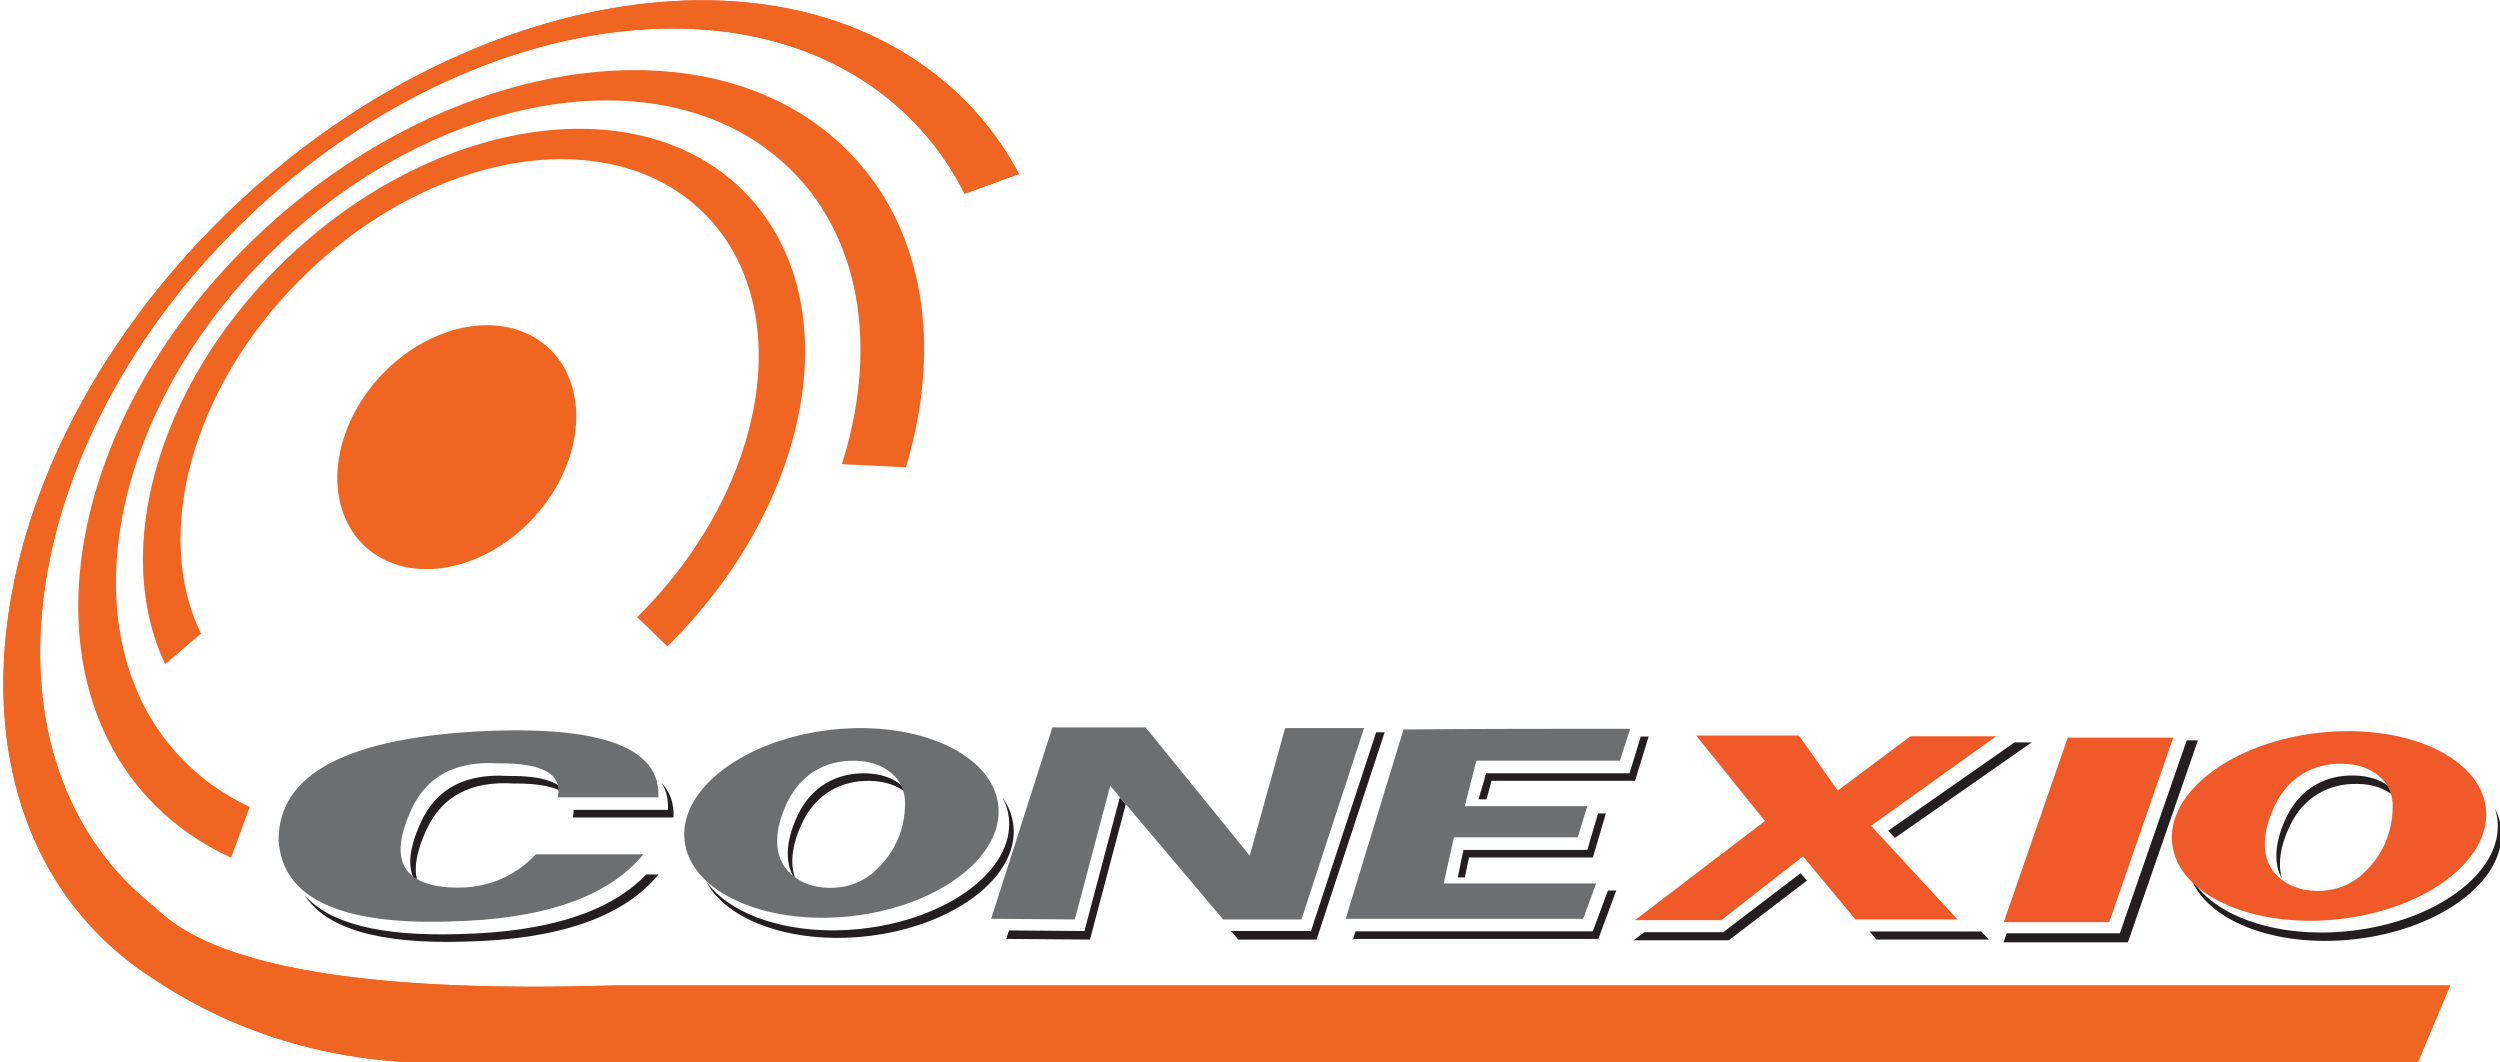
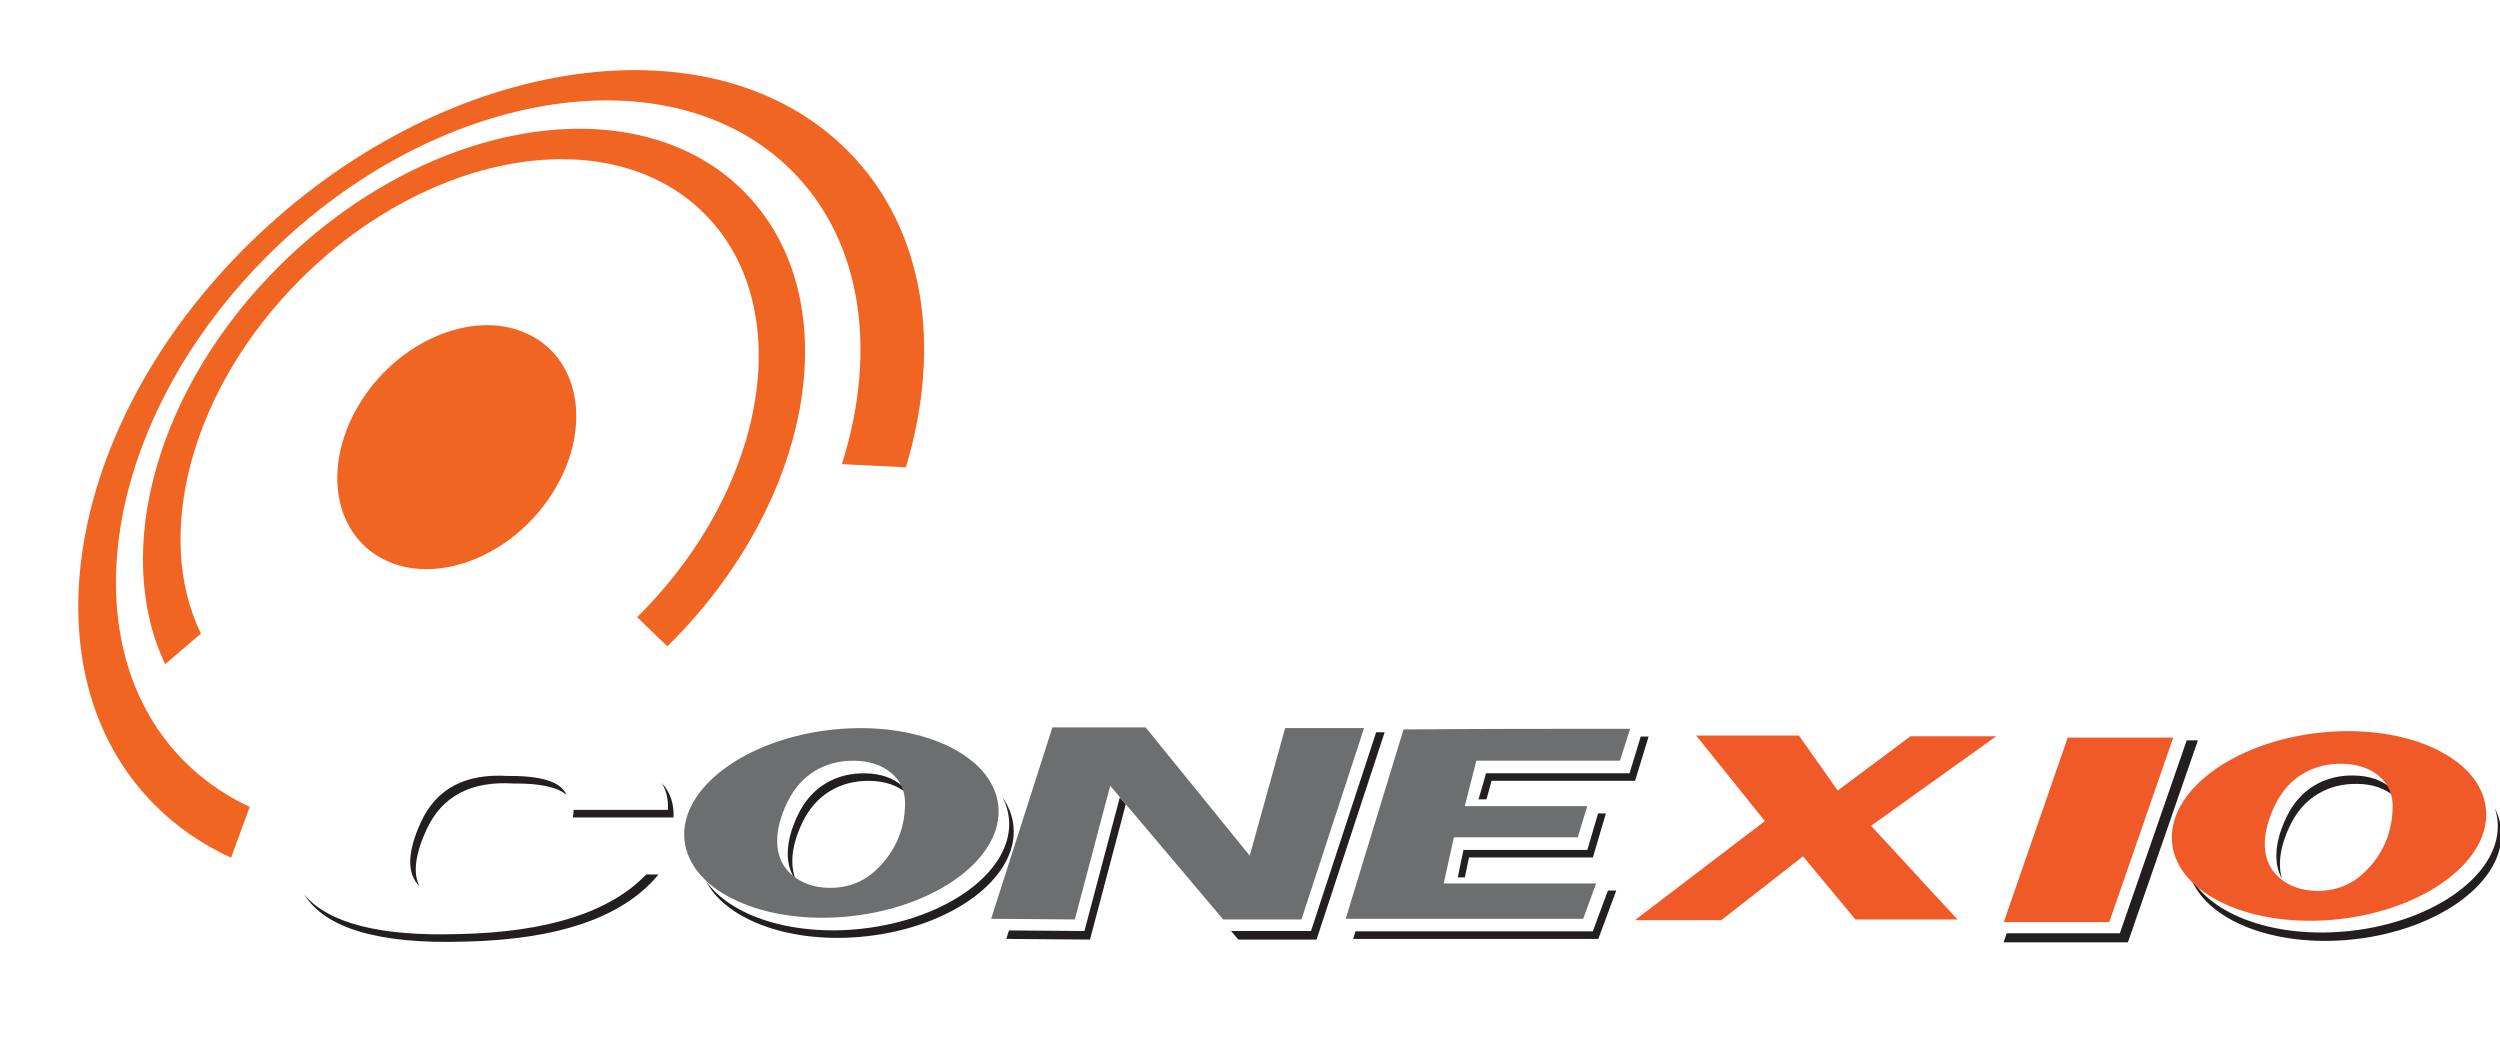
<svg xmlns="http://www.w3.org/2000/svg" xmlns:xlink="http://www.w3.org/1999/xlink" xml:space="preserve" enable-background="new 0 0 600 300" viewBox="0 0 193 82" height="82" width="193" y="0px" x="0px" id="Layer_1" version="1.1">
  <defs id="defs976" />
  <g transform="matrix(0.347,0,0,0.346,-7.479,-8.563)" id="g971">
    <path style="clip-rule:evenodd;fill:#f16522;fill-rule:evenodd" id="path925" d="m 144.208,135.179 c -8.979,13.826 -25.676,20.264 -37.288,14.378 -11.613,-5.885 -13.75,-21.869 -4.771,-35.694 8.979,-13.825 25.676,-20.263 37.288,-14.378 11.613,5.886 13.749,21.87 4.771,35.694" />
    <path style="clip-rule:evenodd;fill:#f16522;fill-rule:evenodd" id="path927" d="m 178.236,72.384 c 20.745,20.744 14.19,60.945 -14.637,89.773 -0.1,0.099 -0.201,0.196 -0.3,0.294 l 6.732,6.518 C 203.044,136.293 210.55,90.726 186.794,67.213 163.037,43.699 116.999,51.13 83.985,83.804 56.173,111.332 46.465,148.01 58.303,172.943 l 7.954,-6.824 C 55.586,144.116 64.008,111.477 88.463,87.022 117.29,58.194 157.492,51.64 178.236,72.384" />
    <path style="clip-rule:evenodd;fill:#f16522;fill-rule:evenodd" id="path929" d="m 210.244,58.484 c 17.139,17.34 20.908,43.647 12.852,70.531 l -14.243,-0.706 C 217.072,102.303 213.194,76.817 195.944,61.156 168.149,35.921 116.155,45.731 79.837,83.06 43.52,120.392 36.608,171.13 64.403,196.365 c 3.814,3.463 8.085,6.261 12.708,8.422 l -4.15,11.33 C 66.6,213.206 60.833,209.262 55.875,204.244 26.16,174.183 36.626,117.166 79.247,76.921 121.868,36.677 180.53,28.421 210.244,58.484" />
    <g id="g941">
      <defs id="defs932">
-         <path d="m 112.75,244.006 c -0.432,-0.032 -0.863,-0.063 -1.291,-0.095 M 221.996,49.223 c 5.945,5.418 10.652,11.749 14.165,18.755 L 248.26,63.555 C 243.313,54.234 236.377,46.104 227.412,39.649 184.017,8.401 109.638,28.123 61.316,83.689 14.023,138.074 9.2,206.668 49.702,238.857 l -0.005,0.009 0.266,0.2 c 0.796,0.627 1.603,1.243 2.434,1.842 0.983,0.708 1.983,1.387 2.997,2.042 19.428,13.066 41.656,19.403 66.687,19.007 145.773,0 291.547,0 437.318,0 2.424,-5.783 4.847,-11.564 7.269,-17.349 -135.959,0 -271.916,0 -407.874,0 -1.915,0.061 -3.802,0.11 -5.667,0.152 l -0.136,0.003 -1.211,0.025 -1.291,0.025 -1.131,0.02 -1.422,0.021 -0.915,0.011 c -0.553,0.008 -1.104,0.014 -1.651,0.019 l -0.687,0.006 c -0.536,0.004 -1.069,0.009 -1.6,0.011 l -0.823,0.004 c -0.509,0.001 -1.017,0.002 -1.522,0.003 l -1.124,-10e-4 -1.087,-0.003 -1.315,-0.008 -1.06,-0.008 -1.17,-0.012 -1.269,-0.017 -0.892,-0.013 c -0.466,-0.008 -0.929,-0.017 -1.39,-0.024 l -0.828,-0.018 c -0.425,-0.009 -0.849,-0.02 -1.271,-0.028 l -0.979,-0.026 -1.156,-0.031 c -0.393,-0.013 -0.785,-0.023 -1.175,-0.036 l -0.958,-0.033 -1.189,-0.043 -0.919,-0.036 -1.225,-0.051 -0.826,-0.038 c -0.397,-0.018 -0.793,-0.037 -1.188,-0.057 l -0.979,-0.051 c -0.38,-0.019 -0.76,-0.039 -1.137,-0.061 l -0.798,-0.047 c -0.413,-0.023 -0.824,-0.047 -1.232,-0.073 l -0.814,-0.052 c -0.4,-0.026 -0.798,-0.053 -1.195,-0.08 l -0.811,-0.057 c -0.432,-0.032 -0.863,-0.063 -1.291,-0.095 l -0.659,-0.052 c -0.406,-0.031 -0.811,-0.064 -1.213,-0.097 l -0.667,-0.057 c -0.411,-0.036 -0.82,-0.071 -1.227,-0.107 l -0.578,-0.053 c -0.426,-0.039 -0.85,-0.08 -1.271,-0.121 l -0.532,-0.052 c -0.444,-0.044 -0.885,-0.09 -1.324,-0.136 l -0.564,-0.06 c -0.409,-0.045 -0.815,-0.089 -1.219,-0.135 l -0.645,-0.073 c -0.445,-0.051 -0.888,-0.104 -1.326,-0.157 l -0.391,-0.048 c -0.441,-0.055 -0.879,-0.11 -1.314,-0.166 l -0.412,-0.055 c -0.432,-0.058 -0.861,-0.116 -1.287,-0.175 l -0.372,-0.053 c -0.43,-0.061 -0.856,-0.122 -1.28,-0.184 l -0.401,-0.061 c -0.411,-0.062 -0.818,-0.124 -1.223,-0.189 l -0.393,-0.061 c -0.422,-0.067 -0.84,-0.137 -1.256,-0.206 l -0.299,-0.05 c -6.204,-1.05 -11.712,-2.347 -16.53,-3.891 -0.244,-0.078 -0.487,-0.156 -0.728,-0.236 -0.174,-0.057 -0.346,-0.115 -0.518,-0.174 -0.228,-0.076 -0.453,-0.152 -0.678,-0.231 -0.191,-0.066 -0.381,-0.134 -0.57,-0.201 -0.204,-0.072 -0.407,-0.146 -0.608,-0.22 -0.187,-0.068 -0.371,-0.138 -0.556,-0.205 -0.206,-0.078 -0.411,-0.156 -0.614,-0.235 -0.188,-0.072 -0.376,-0.145 -0.561,-0.22 -0.171,-0.067 -0.34,-0.136 -0.509,-0.204 -0.217,-0.088 -0.434,-0.177 -0.647,-0.268 -0.146,-0.061 -0.293,-0.122 -0.438,-0.185 -0.21,-0.091 -0.42,-0.181 -0.627,-0.272 l -0.418,-0.188 c -0.207,-0.093 -0.411,-0.187 -0.615,-0.281 l -0.398,-0.188 c -0.209,-0.099 -0.417,-0.199 -0.623,-0.301 l -0.352,-0.175 c -0.222,-0.11 -0.442,-0.223 -0.66,-0.335 l -0.278,-0.146 c -0.236,-0.124 -0.47,-0.25 -0.7,-0.377 l -0.218,-0.121 c -0.245,-0.136 -0.486,-0.273 -0.725,-0.411 l -0.163,-0.097 c -0.244,-0.143 -0.483,-0.286 -0.72,-0.432 l -0.159,-0.099 c -0.239,-0.148 -0.475,-0.298 -0.706,-0.449 l -0.118,-0.077 c -0.236,-0.155 -0.466,-0.31 -0.694,-0.467 l -0.121,-0.084 c -0.234,-0.162 -0.463,-0.326 -0.689,-0.492 l -0.071,-0.051 c -0.235,-0.174 -0.464,-0.347 -0.69,-0.522 l -0.056,-0.044 c -0.229,-0.179 -0.452,-0.357 -0.671,-0.539 l -0.053,-0.044 c -0.223,-0.185 -0.44,-0.371 -0.654,-0.559 l -0.032,-0.028 c -0.217,-0.191 -0.429,-0.385 -0.636,-0.579 l -0.026,-0.023 c -0.212,-0.202 -0.421,-0.404 -0.624,-0.609 v -0.006 C 54.886,226.303 53.65,225.267 52.451,224.174 16.626,191.522 25.534,125.867 72.344,77.562 119.153,29.264 186.17,16.571 221.996,49.223 Z" id="SVGID_1_" />
-       </defs>
+         </defs>
      <use height="100%" width="100%" y="0" x="0" style="clip-rule:evenodd;overflow:visible;fill:#f16522;fill-rule:evenodd" id="use934" overflow="visible" xlink:href="#SVGID_1_" />
      <clipPath id="SVGID_2_">
        <use height="100%" width="100%" y="0" x="0" style="overflow:visible" id="use936" overflow="visible" xlink:href="#SVGID_1_" />
      </clipPath>
      <rect style="fill:#f16522" id="rect939" height="253.952" width="557.467" clip-path="url(#SVGID_2_)" y="8.402" x="9.2" />
    </g>
    <path style="fill:#231f20" id="path943" d="m 244.65,202.76 c 1.322,1.913 2.149,4.021 2.377,6.28 1.161,11.487 -13.531,22.515 -32.809,24.621 -16.57,1.812 -31.143,-3.555 -35.647,-12.393 5.406,7.822 19.147,12.401 34.636,10.709 19.277,-2.107 33.97,-13.134 32.809,-24.623 -0.163,-1.613 -0.63,-3.151 -1.366,-4.594 m -20.113,0.324 c -0.379,-0.487 -0.82,-0.945 -1.324,-1.372 -2.084,-1.765 -4.803,-2.678 -8.14,-2.735 -3.317,-0.058 -6.266,0.697 -8.865,2.28 -2.58,1.568 -4.626,3.881 -6.102,6.939 -1.476,3.059 -2.236,5.883 -2.281,8.462 -0.031,1.737 0.268,3.286 0.892,4.647 -1.309,-1.721 -1.947,-3.832 -1.903,-6.333 0.045,-2.578 0.805,-5.403 2.281,-8.461 1.476,-3.058 3.521,-5.371 6.102,-6.94 2.599,-1.582 5.548,-2.337 8.864,-2.279 3.336,0.058 6.056,0.97 8.14,2.735 1.048,0.887 1.826,1.905 2.336,3.057 z" />
    <path style="fill:#231f20" id="path945" d="m 576.591,205.049 c 0.756,1.465 1.235,3.024 1.402,4.665 1.16,11.488 -13.531,22.515 -32.809,24.621 -17.671,1.933 -33.067,-4.299 -36.407,-14.199 4.545,8.798 19.084,14.133 35.611,12.325 19.277,-2.106 33.97,-13.133 32.809,-24.621 -0.096,-0.958 -0.303,-1.89 -0.606,-2.791 m -20.482,-0.398 c -0.487,-0.832 -1.13,-1.587 -1.931,-2.266 -2.085,-1.765 -4.804,-2.678 -8.14,-2.735 -3.317,-0.058 -6.267,0.698 -8.865,2.28 -2.58,1.568 -4.626,3.882 -6.101,6.939 -1.477,3.059 -2.237,5.883 -2.281,8.462 -0.022,1.245 0.125,2.394 0.44,3.445 -0.858,-1.517 -1.271,-3.29 -1.236,-5.319 0.045,-2.578 0.806,-5.405 2.28,-8.462 1.477,-3.058 3.521,-5.37 6.103,-6.939 2.599,-1.583 5.548,-2.339 8.865,-2.28 3.336,0.058 6.055,0.971 8.14,2.736 1.363,1.154 2.27,2.532 2.726,4.139 z" />
    <path style="clip-rule:evenodd;fill:#231f20;fill-rule:evenodd" id="path947" d="m 149.165,205.453 c 0.015,0.525 -0.044,1.087 -0.179,1.685 7.469,0 14.938,0 22.408,0 0.155,-3.029 -0.713,-5.598 -2.606,-7.706 1.029,1.751 1.487,3.756 1.371,6.021 z M 114.88,222.5 c -1.488,-2.898 -0.971,-7.111 1.555,-12.638 3.432,-7.469 9.891,-10.9 19.379,-10.295 5.843,-0.059 9.768,0.789 11.776,2.542 -1.196,-2.894 -5.533,-4.303 -13.011,-4.227 -9.488,-0.605 -15.948,2.826 -19.38,10.295 -3.067,6.713 -3.172,11.487 -0.319,14.323 z m -25.618,1.88 c 4.768,7.563 16.65,11.052 35.652,10.465 20.943,-0.455 35.327,-5.451 43.149,-14.989 h -2.731 c -8.096,8.443 -21.979,12.878 -41.654,13.304 -17.53,0.542 -29.001,-2.386 -34.416,-8.78 z" />
    <path style="fill:#6d6e70" id="path949" d="m 206.645,187.557 c 19.277,-2.106 35.853,5.501 37.013,16.991 1.161,11.487 -13.531,22.514 -32.809,24.621 -19.277,2.108 -35.853,-5.5 -37.013,-16.989 -1.162,-11.49 13.531,-22.515 32.809,-24.623 m 16.267,16.618 c 0.05,-2.867 -0.967,-5.175 -3.069,-6.956 -2.084,-1.765 -4.803,-2.677 -8.14,-2.734 -3.317,-0.059 -6.266,0.696 -8.864,2.28 -2.58,1.568 -4.626,3.882 -6.102,6.938 -1.475,3.058 -2.236,5.883 -2.281,8.462 -0.056,3.213 1.012,5.781 3.184,7.706 2.173,1.912 4.927,2.91 8.281,2.97 4.192,0.072 7.753,-1.292 10.647,-4.08 4.117,-3.948 6.243,-8.809 6.344,-14.586 z" />
    <path style="clip-rule:evenodd;fill:#6d6e70;fill-rule:evenodd" id="path951" d="m 242.061,229.746 c 4.542,-14.231 9.083,-28.464 13.626,-42.696 6.914,0 13.828,0 20.742,0 7.722,9.538 15.443,19.077 23.164,28.615 2.624,-9.487 5.249,-18.975 7.873,-28.464 5.854,0 11.708,0 17.563,0 -4.644,14.232 -9.286,28.464 -13.93,42.696 -5.804,0 -11.607,0 -17.411,0 -8.377,-9.943 -16.755,-19.884 -25.133,-29.826 -2.624,9.942 -5.248,19.883 -7.873,29.826 -6.206,-0.05 -12.414,-0.1 -18.621,-0.151" />
    <path style="clip-rule:evenodd;fill:#6d6e70;fill-rule:evenodd" id="path953" d="m 333.81,187.504 c -4.289,14.081 -8.579,28.161 -12.869,42.242 17.613,0 35.227,0 52.84,0 0.959,-2.625 1.918,-5.248 2.876,-7.873 -11.304,0 -22.608,0 -33.912,0 0.756,-3.432 1.513,-6.863 2.27,-10.295 9.186,0 18.37,0 27.556,0 0.707,-2.321 1.413,-4.643 2.12,-6.965 -9.085,-0.001 -18.169,0 -27.252,-0.001 0.856,-3.381 1.715,-6.762 2.572,-10.143 10.648,0 21.298,0 31.946,0 0.756,-2.372 1.514,-4.745 2.271,-7.116 -16.807,0.001 -33.612,0.001 -50.418,0.151" />
-     <path style="clip-rule:evenodd;fill:#6d6e70;fill-rule:evenodd" id="path955" d="m 130.628,187.808 c -31.542,1.312 -47.237,9.487 -47.086,24.526 0.857,12.77 13.525,18.774 38.002,18.017 20.943,-0.452 35.327,-5.448 43.149,-14.988 -7.974,0 -15.948,0 -23.922,0 -4.946,5.198 -11.103,7.672 -18.471,7.419 -11.254,-0.454 -14.333,-6.258 -9.235,-17.411 3.432,-7.469 9.892,-10.9 19.379,-10.296 9.942,-0.1 14.333,2.423 13.172,7.57 7.469,0 14.938,0 22.407,0 0.556,-10.8 -11.909,-15.747 -37.395,-14.837" />
    <path style="clip-rule:evenodd;fill:#231f20;fill-rule:evenodd" id="path957" d="m 352.263,203.099 c 0.326,-1.178 0.567,-1.973 1.117,-4.137 10.648,0 21.297,0 31.946,0 0.757,-2.372 2.254,-7.505 3.011,-9.877 h -1.76 c -0.795,2.606 -1.879,6.288 -2.487,8.192 -10.648,0 -21.298,0 -31.945,0 -0.643,2.53 -1.108,3.884 -1.662,5.821 h 1.78 z m -4.804,17.412 c 0.264,-1.313 0.511,-2.569 0.924,-4.44 9.186,0 18.37,0 27.556,0 0.707,-2.321 2.18,-7.504 2.887,-9.826 -0.578,0 -1.157,-0.002 -1.736,-0.006 -0.762,2.591 -1.82,6.288 -2.387,8.146 -9.185,0 -18.369,0 -27.555,0 -0.582,2.638 -0.836,4.054 -1.266,6.126 z m -24.346,12.043 c -0.175,0.565 -0.348,1.128 -0.518,1.686 17.612,0 36.94,0 54.554,0 0.959,-2.625 3.027,-8.175 3.986,-10.798 -0.617,0 -1.236,0.002 -1.857,0.007 -1.055,2.858 -2.58,6.96 -3.364,9.105 z" />
    <path style="clip-rule:evenodd;fill:#231f20;fill-rule:evenodd" id="path959" d="m 467.305,234.996 0.697,-2.022 h 25.172 l 14.877,-43.047 h 2.495 l -15.575,45.069 c -9.222,0 -18.444,0 -27.666,0" />
    <path style="clip-rule:evenodd;fill:#f05a28;fill-rule:evenodd" id="path961" d="m 398.913,188.867 c 7.62,0 15.241,0 22.861,0 2.877,4.088 5.754,8.176 8.631,12.264 5.399,-4.037 10.799,-8.074 16.2,-12.113 6.357,0 12.718,0 19.076,0 -9.286,6.663 -18.571,13.324 -27.858,19.986 6.409,6.964 12.819,13.929 19.229,20.894 -7.57,0 -15.141,0 -22.71,0 -3.886,-4.693 -7.772,-9.387 -11.659,-14.08 -6.056,4.743 -12.112,9.487 -18.167,14.231 -6.41,0 -12.818,0 -19.229,0 9.639,-7.368 19.278,-14.736 28.918,-22.104 -5.098,-6.36 -10.194,-12.718 -15.292,-19.078" />
    <path style="fill:#f05a28" id="path963" d="m 537.609,188.23 c 19.278,-2.106 35.854,5.501 37.014,16.99 1.161,11.489 -13.531,22.515 -32.809,24.623 -19.277,2.106 -35.854,-5.501 -37.014,-16.99 -1.16,-11.489 13.532,-22.514 32.809,-24.623 m 16.269,16.619 c 0.051,-2.867 -0.967,-5.175 -3.068,-6.956 -2.085,-1.765 -4.804,-2.677 -8.14,-2.734 -3.316,-0.059 -6.267,0.697 -8.865,2.28 -2.58,1.567 -4.626,3.882 -6.103,6.939 -1.476,3.058 -2.235,5.882 -2.28,8.461 -0.057,3.212 1.012,5.781 3.184,7.707 2.173,1.911 4.928,2.909 8.281,2.97 4.192,0.071 7.754,-1.292 10.647,-4.08 4.116,-3.949 6.242,-8.81 6.344,-14.587 z" />
    <path style="clip-rule:evenodd;fill:#f05a28;fill-rule:evenodd" id="path965" d="m 467.347,230.503 c 4.744,-13.728 9.488,-27.454 14.232,-41.182 7.822,0 15.644,0 23.468,0 -4.744,13.728 -9.488,27.454 -14.232,41.182 -7.823,0 -15.644,0 -23.468,0" />
    <path style="clip-rule:evenodd;fill:#231f20;fill-rule:evenodd" id="path967" d="m 295.823,232.48 h 0.096 0.176 0.272 0.028 0.243 0.232 0.039 0.273 0.163 0.108 0.271 0.096 0.18 0.271 0.027 0.244 0.231 0.041 0.271 0.163 0.109 0.271 0.095 0.178 0.272 0.026 0.245 0.23 0.042 0.271 0.163 0.109 0.272 0.095 0.177 0.271 0.027 0.245 0.23 0.042 0.271 0.162 0.11 0.271 0.095 0.178 0.271 0.025 0.247 0.23 0.042 0.271 0.162 0.11 0.271 0.094 0.179 0.272 0.024 0.247 0.229 0.042 0.273 0.16 0.111 0.272 0.092 0.181 0.271 0.025 0.247 0.228 0.044 0.272 0.16 0.112 0.271 0.092 0.181 0.271 0.024 0.247 0.229 0.044 0.271 0.16 0.112 0.272 0.091 0.181 0.272 0.023 0.248 0.228 v 0 h 1.133 l 14.497,-44.354 h 1.892 c -4.63,14.19 -10.538,32.119 -15.152,46.263 -5.805,0 -11.607,0 -17.411,0 l -1.609,-1.909 z m -50.393,1.759 0.604,-1.895 16.782,0.136 c 2.625,-9.941 5.249,-19.884 7.873,-29.826 l 1.273,1.51 0.035,0.105 -1.229,4.675 v 0 l -6.717,25.445 c -6.206,-0.05 -12.413,-0.099 -18.621,-0.15 z" />
-     <path style="clip-rule:evenodd;fill:#231f20;fill-rule:evenodd" id="path969" d="m 423.562,221.23 -17.396,13.311 c -7.06,0 -14.121,0 -21.181,0 l 2.407,-1.797 h 17.537 l 17.206,-13.165 z m 38.783,11.352 1.692,1.797 c -8.339,0 -16.677,0 -25.017,0 l -1.523,-1.797 h 0.288 z m 7.399,-42.189 h 3.8 l -30.412,21.311 -1.512,-1.604 z" />
  </g>
</svg>